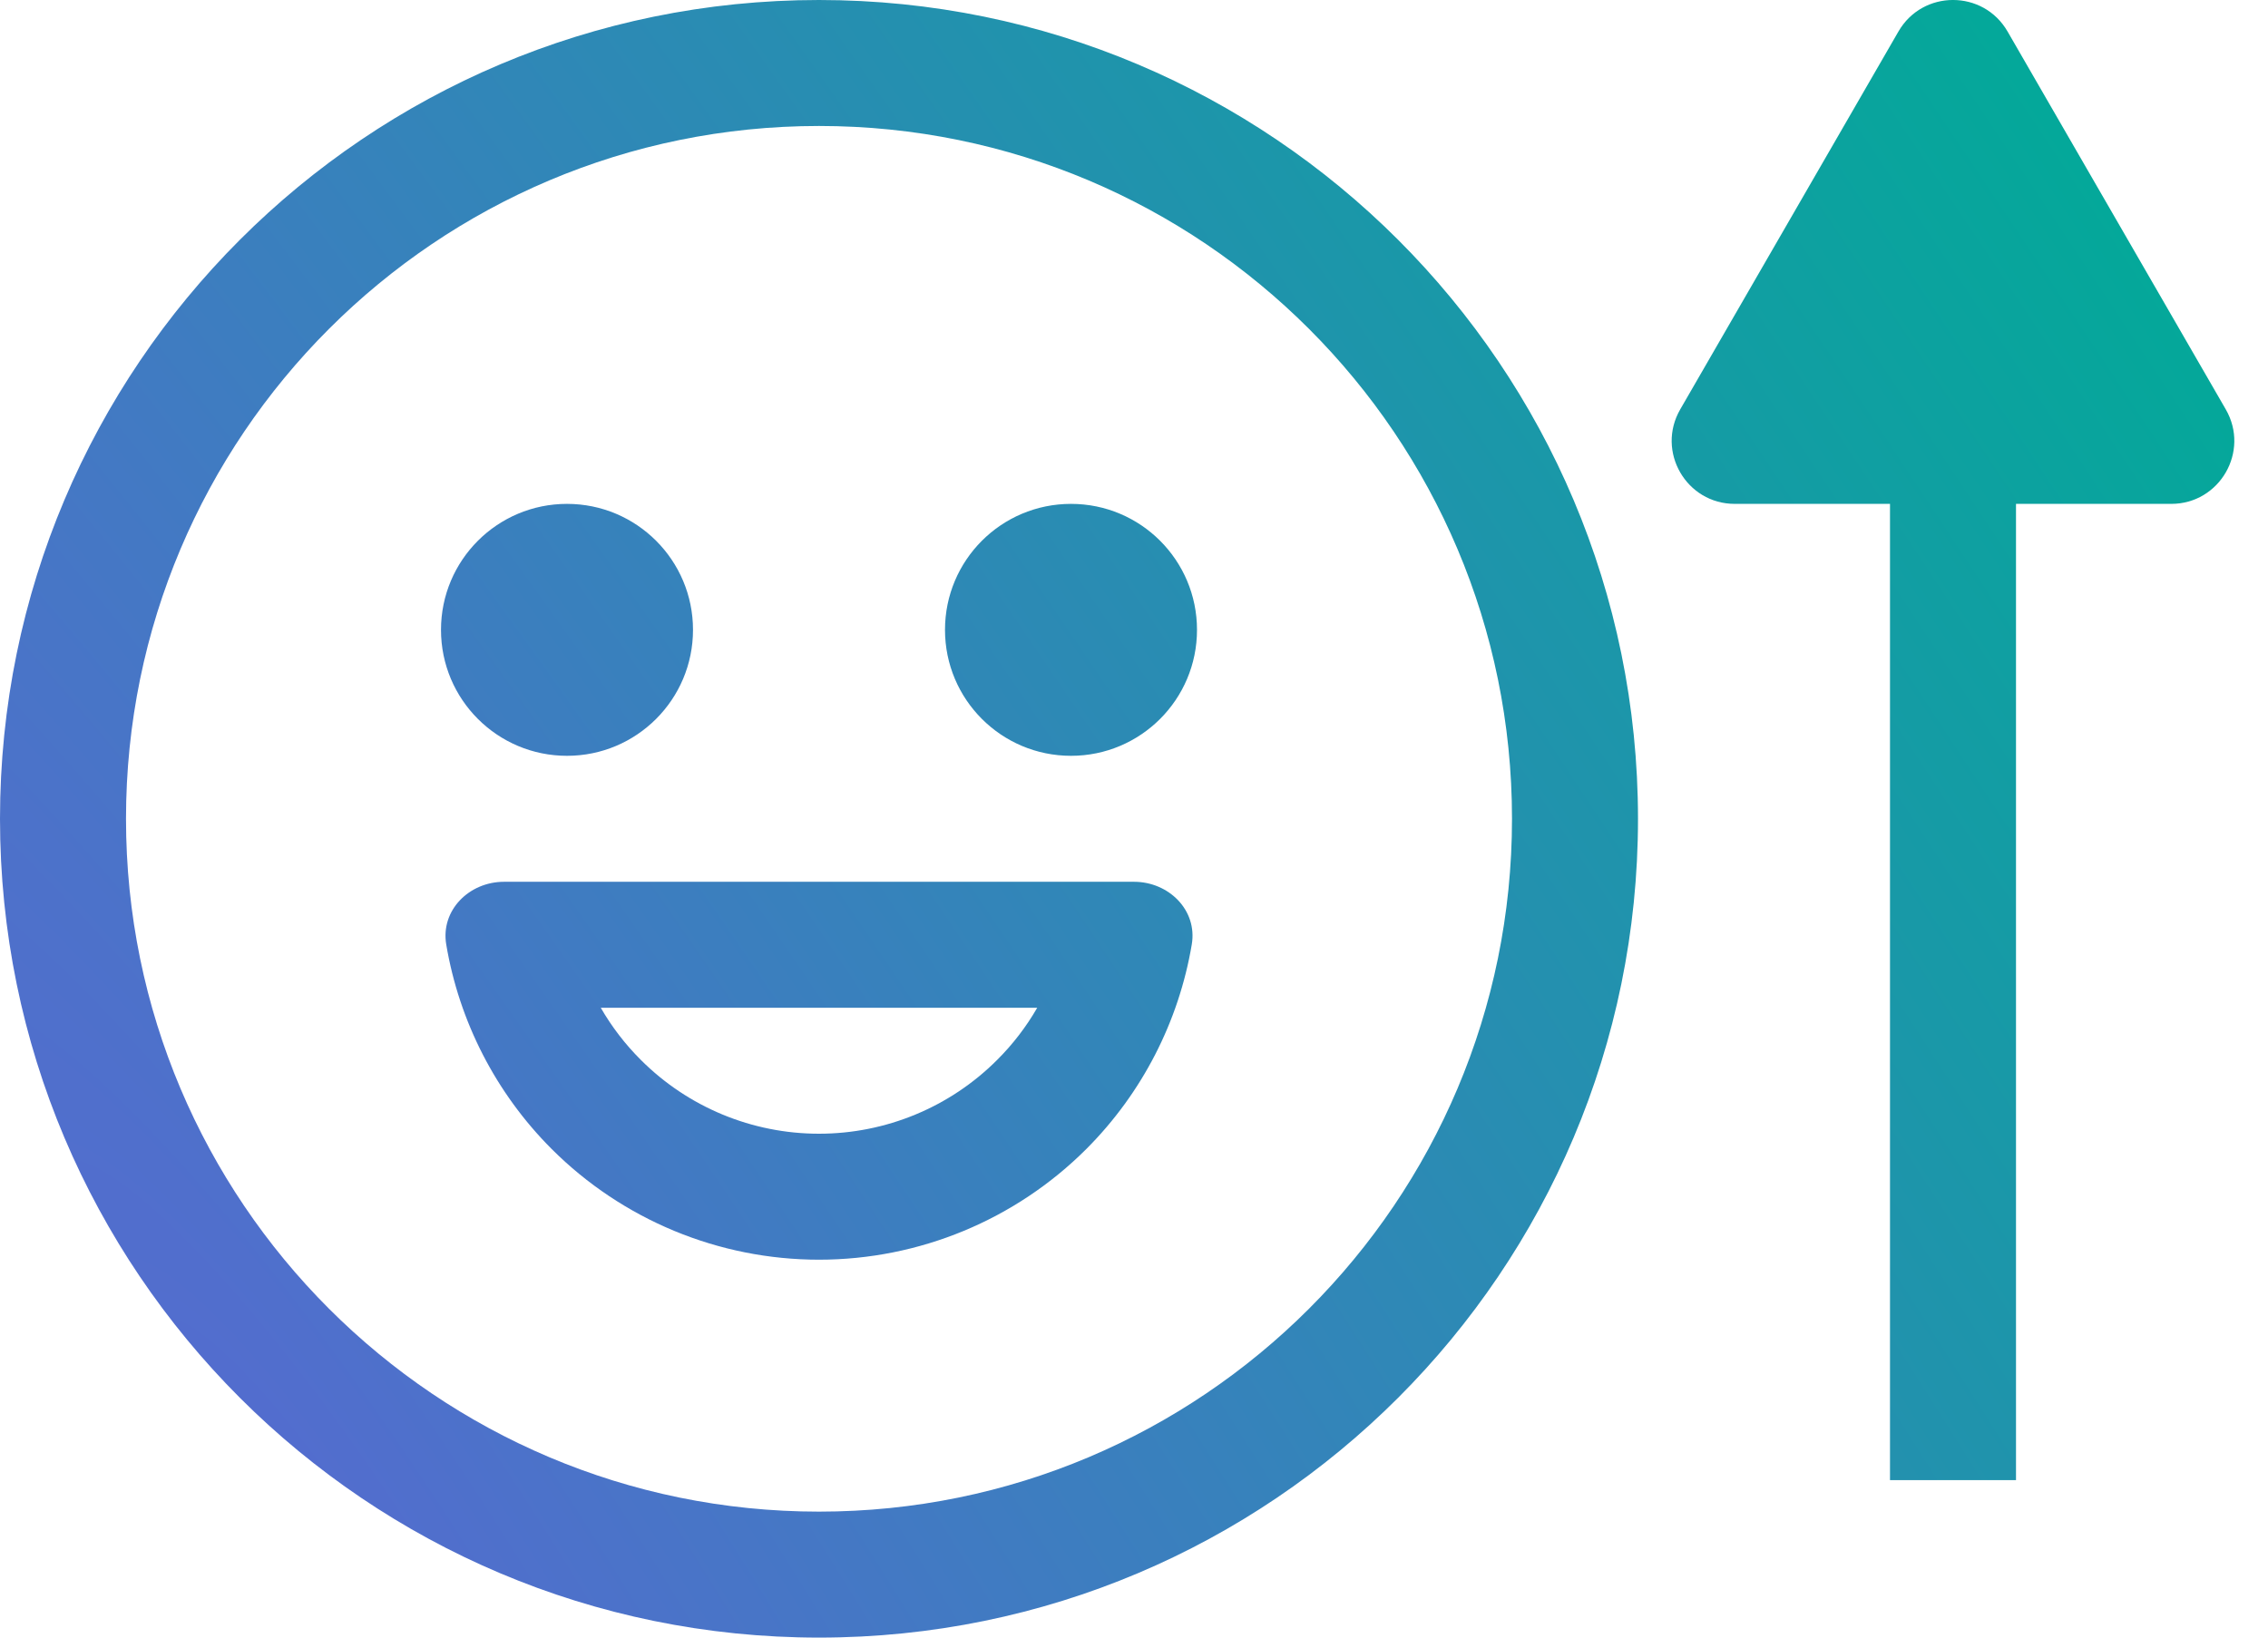
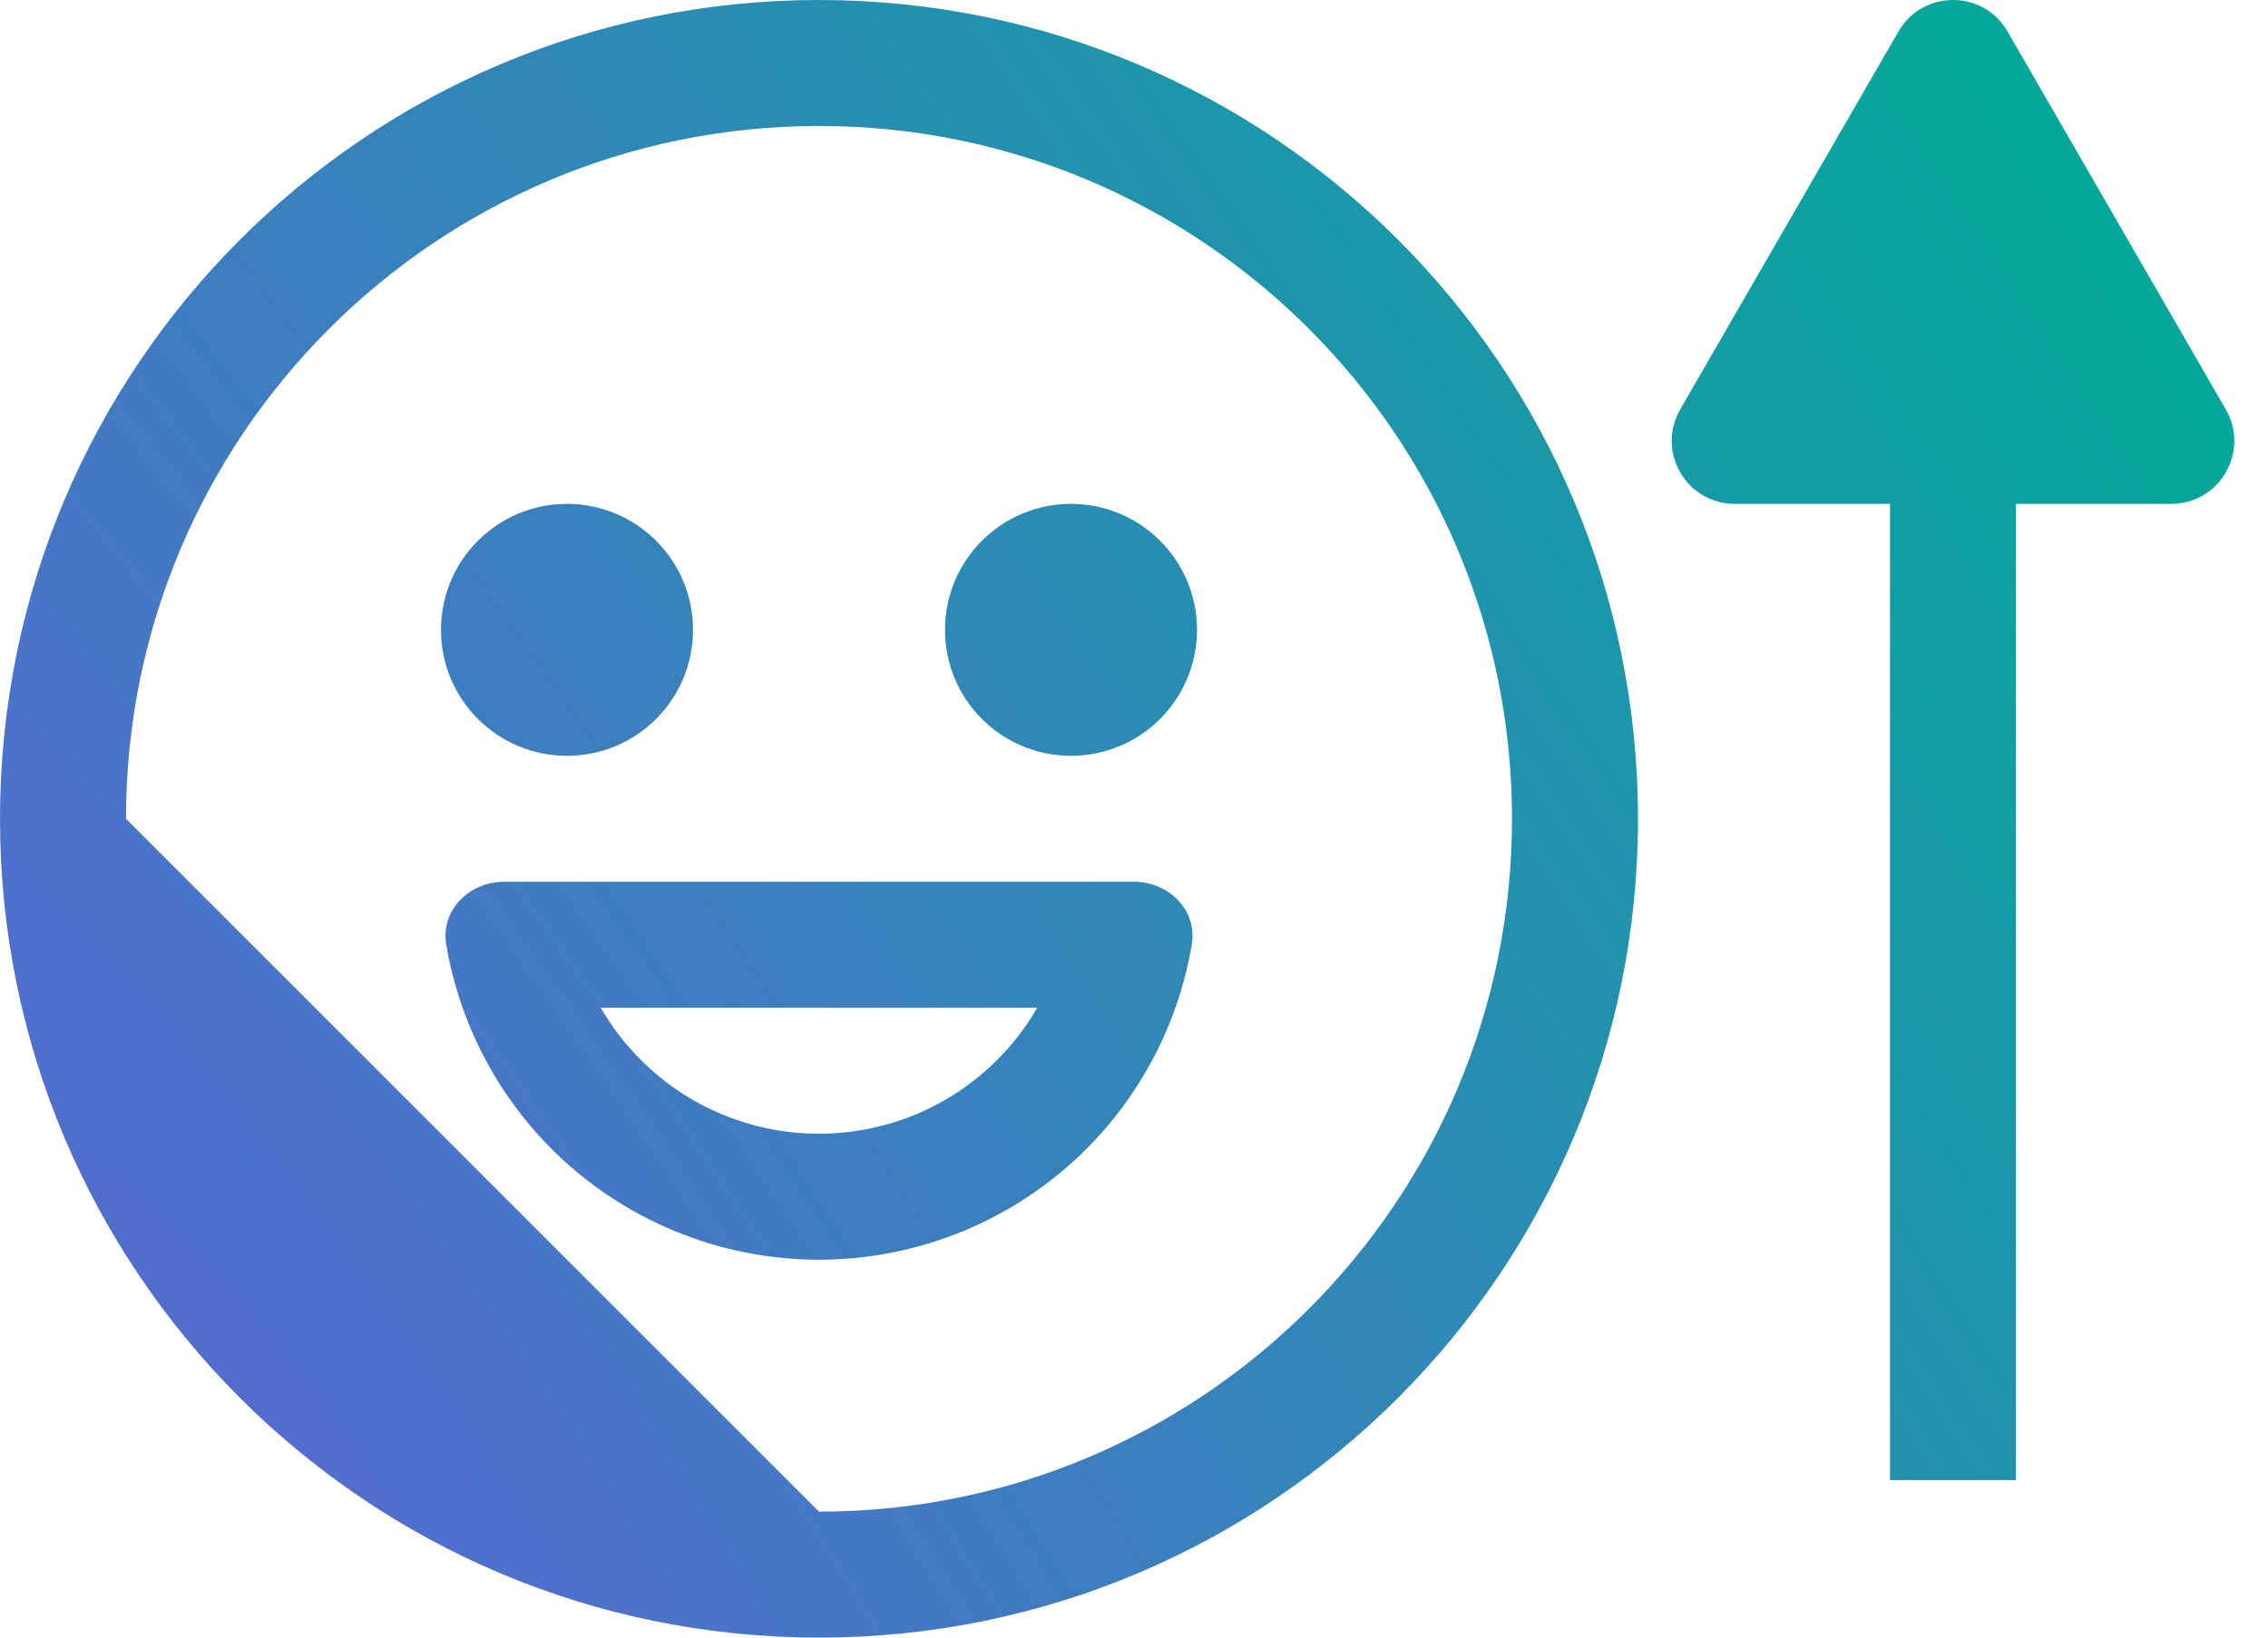
<svg xmlns="http://www.w3.org/2000/svg" width="36" height="26" viewBox="0 0 36 26" fill="none">
-   <path fill-rule="evenodd" clip-rule="evenodd" d="M30.134 0.5C30.519 -0.167 31.481 -0.167 31.866 0.5L35.33 6.5C35.715 7.167 35.234 8 34.464 8H32V23.5H30V8H27.536C26.766 8 26.285 7.167 26.67 6.5L30.134 0.5ZM13 24C19.075 24 24 19.075 24 13C24 6.925 19.075 2 13 2C6.925 2 2 6.925 2 13C2 19.075 6.925 24 13 24ZM13 26C20.18 26 26 20.18 26 13C26 5.82 20.18 0 13 0C5.82 0 0 5.82 0 13C0 20.18 5.82 26 13 26ZM16.464 16H13H9.536C9.709 16.3 9.922 16.579 10.172 16.828C10.922 17.579 11.939 18 13 18C14.061 18 15.078 17.579 15.828 16.828C16.078 16.579 16.291 16.3 16.464 16ZM18.917 14.995C19.009 14.451 18.552 14 18 14H13L8 14C7.448 14 6.992 14.451 7.083 14.995C7.289 16.218 7.87 17.355 8.757 18.243C9.883 19.368 11.409 20 13 20C14.591 20 16.117 19.368 17.243 18.243C18.13 17.355 18.711 16.218 18.917 14.995ZM11 10C11 11.105 10.105 12 9 12C7.895 12 7 11.105 7 10C7 8.895 7.895 8 9 8C10.105 8 11 8.895 11 10ZM17 12C18.105 12 19 11.105 19 10C19 8.895 18.105 8 17 8C15.895 8 15 8.895 15 10C15 11.105 15.895 12 17 12Z" fill="url(#paint0_radial_5742_4115)" />
+   <path fill-rule="evenodd" clip-rule="evenodd" d="M30.134 0.5C30.519 -0.167 31.481 -0.167 31.866 0.5L35.33 6.5C35.715 7.167 35.234 8 34.464 8H32V23.5H30V8H27.536C26.766 8 26.285 7.167 26.67 6.5L30.134 0.5ZM13 24C19.075 24 24 19.075 24 13C24 6.925 19.075 2 13 2C6.925 2 2 6.925 2 13ZM13 26C20.18 26 26 20.18 26 13C26 5.82 20.18 0 13 0C5.82 0 0 5.82 0 13C0 20.18 5.82 26 13 26ZM16.464 16H13H9.536C9.709 16.3 9.922 16.579 10.172 16.828C10.922 17.579 11.939 18 13 18C14.061 18 15.078 17.579 15.828 16.828C16.078 16.579 16.291 16.3 16.464 16ZM18.917 14.995C19.009 14.451 18.552 14 18 14H13L8 14C7.448 14 6.992 14.451 7.083 14.995C7.289 16.218 7.87 17.355 8.757 18.243C9.883 19.368 11.409 20 13 20C14.591 20 16.117 19.368 17.243 18.243C18.13 17.355 18.711 16.218 18.917 14.995ZM11 10C11 11.105 10.105 12 9 12C7.895 12 7 11.105 7 10C7 8.895 7.895 8 9 8C10.105 8 11 8.895 11 10ZM17 12C18.105 12 19 11.105 19 10C19 8.895 18.105 8 17 8C15.895 8 15 8.895 15 10C15 11.105 15.895 12 17 12Z" fill="url(#paint0_radial_5742_4115)" />
  <defs>
    <radialGradient id="paint0_radial_5742_4115" cx="0" cy="0" r="1" gradientUnits="userSpaceOnUse" gradientTransform="translate(4.196 24.095) rotate(-33.329) scale(38.142 198.533)">
      <stop stop-color="#546CCF" />
      <stop offset="1" stop-color="#00AB97" />
    </radialGradient>
  </defs>
</svg>